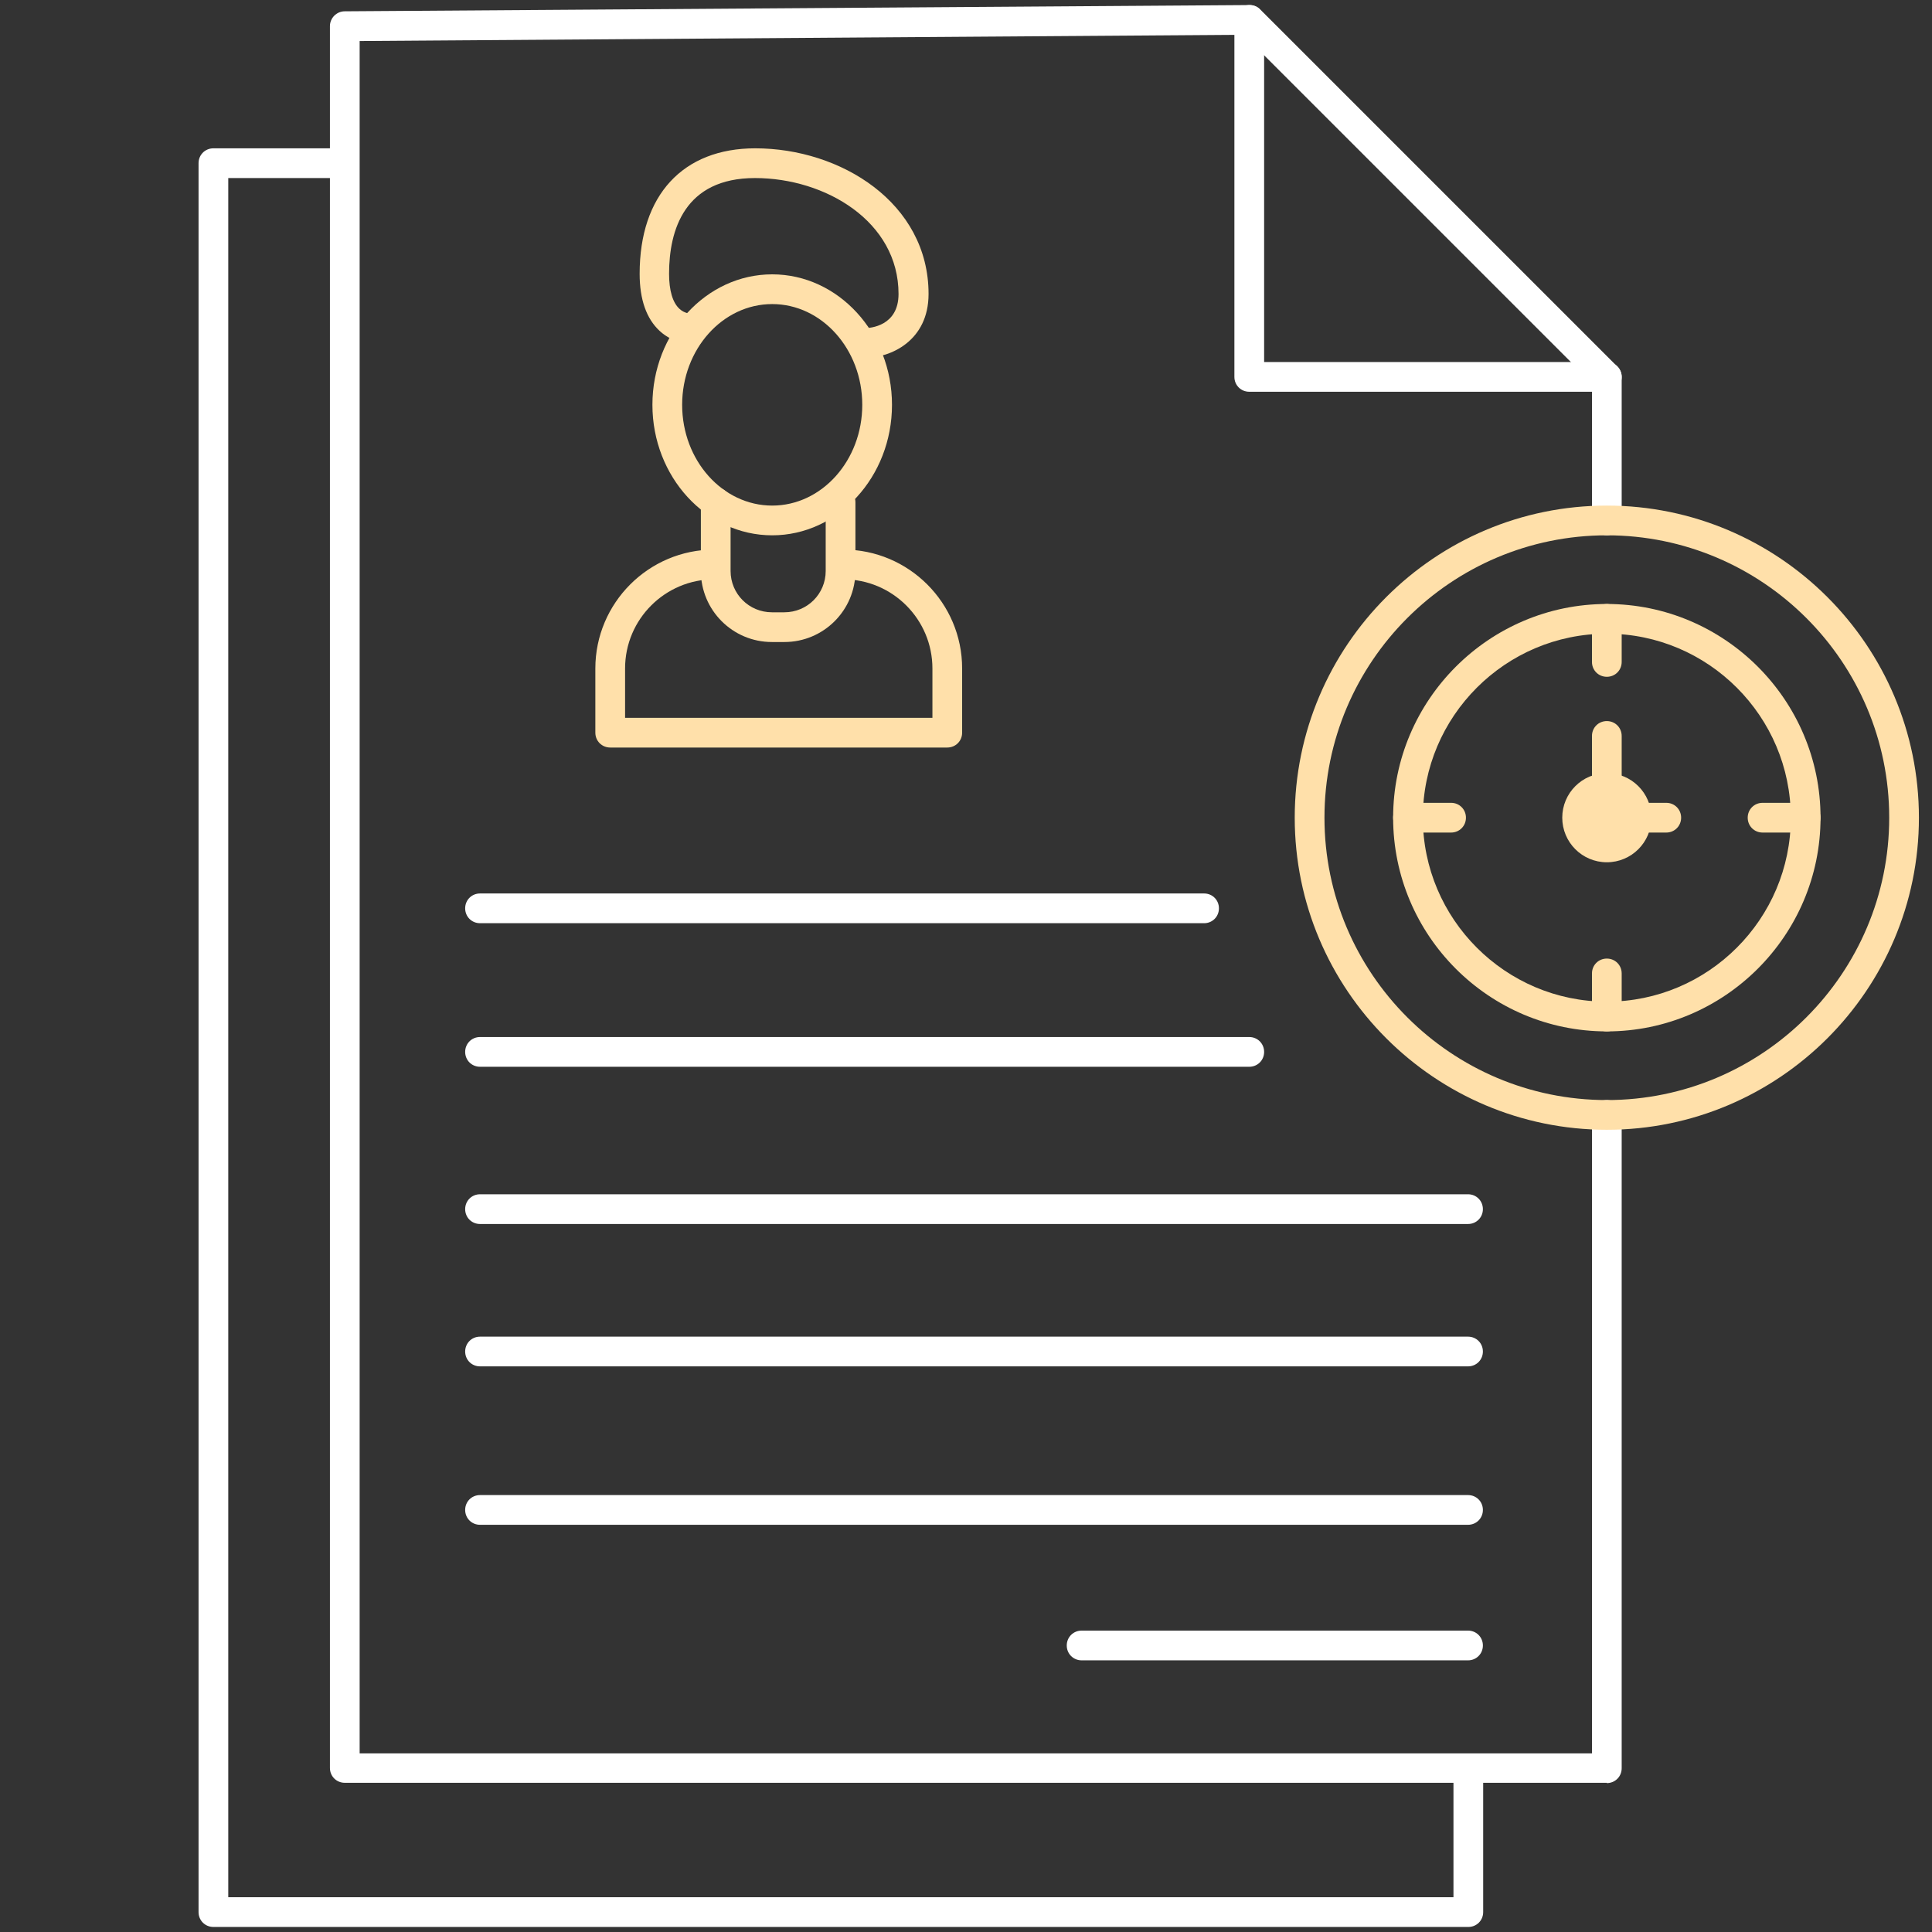
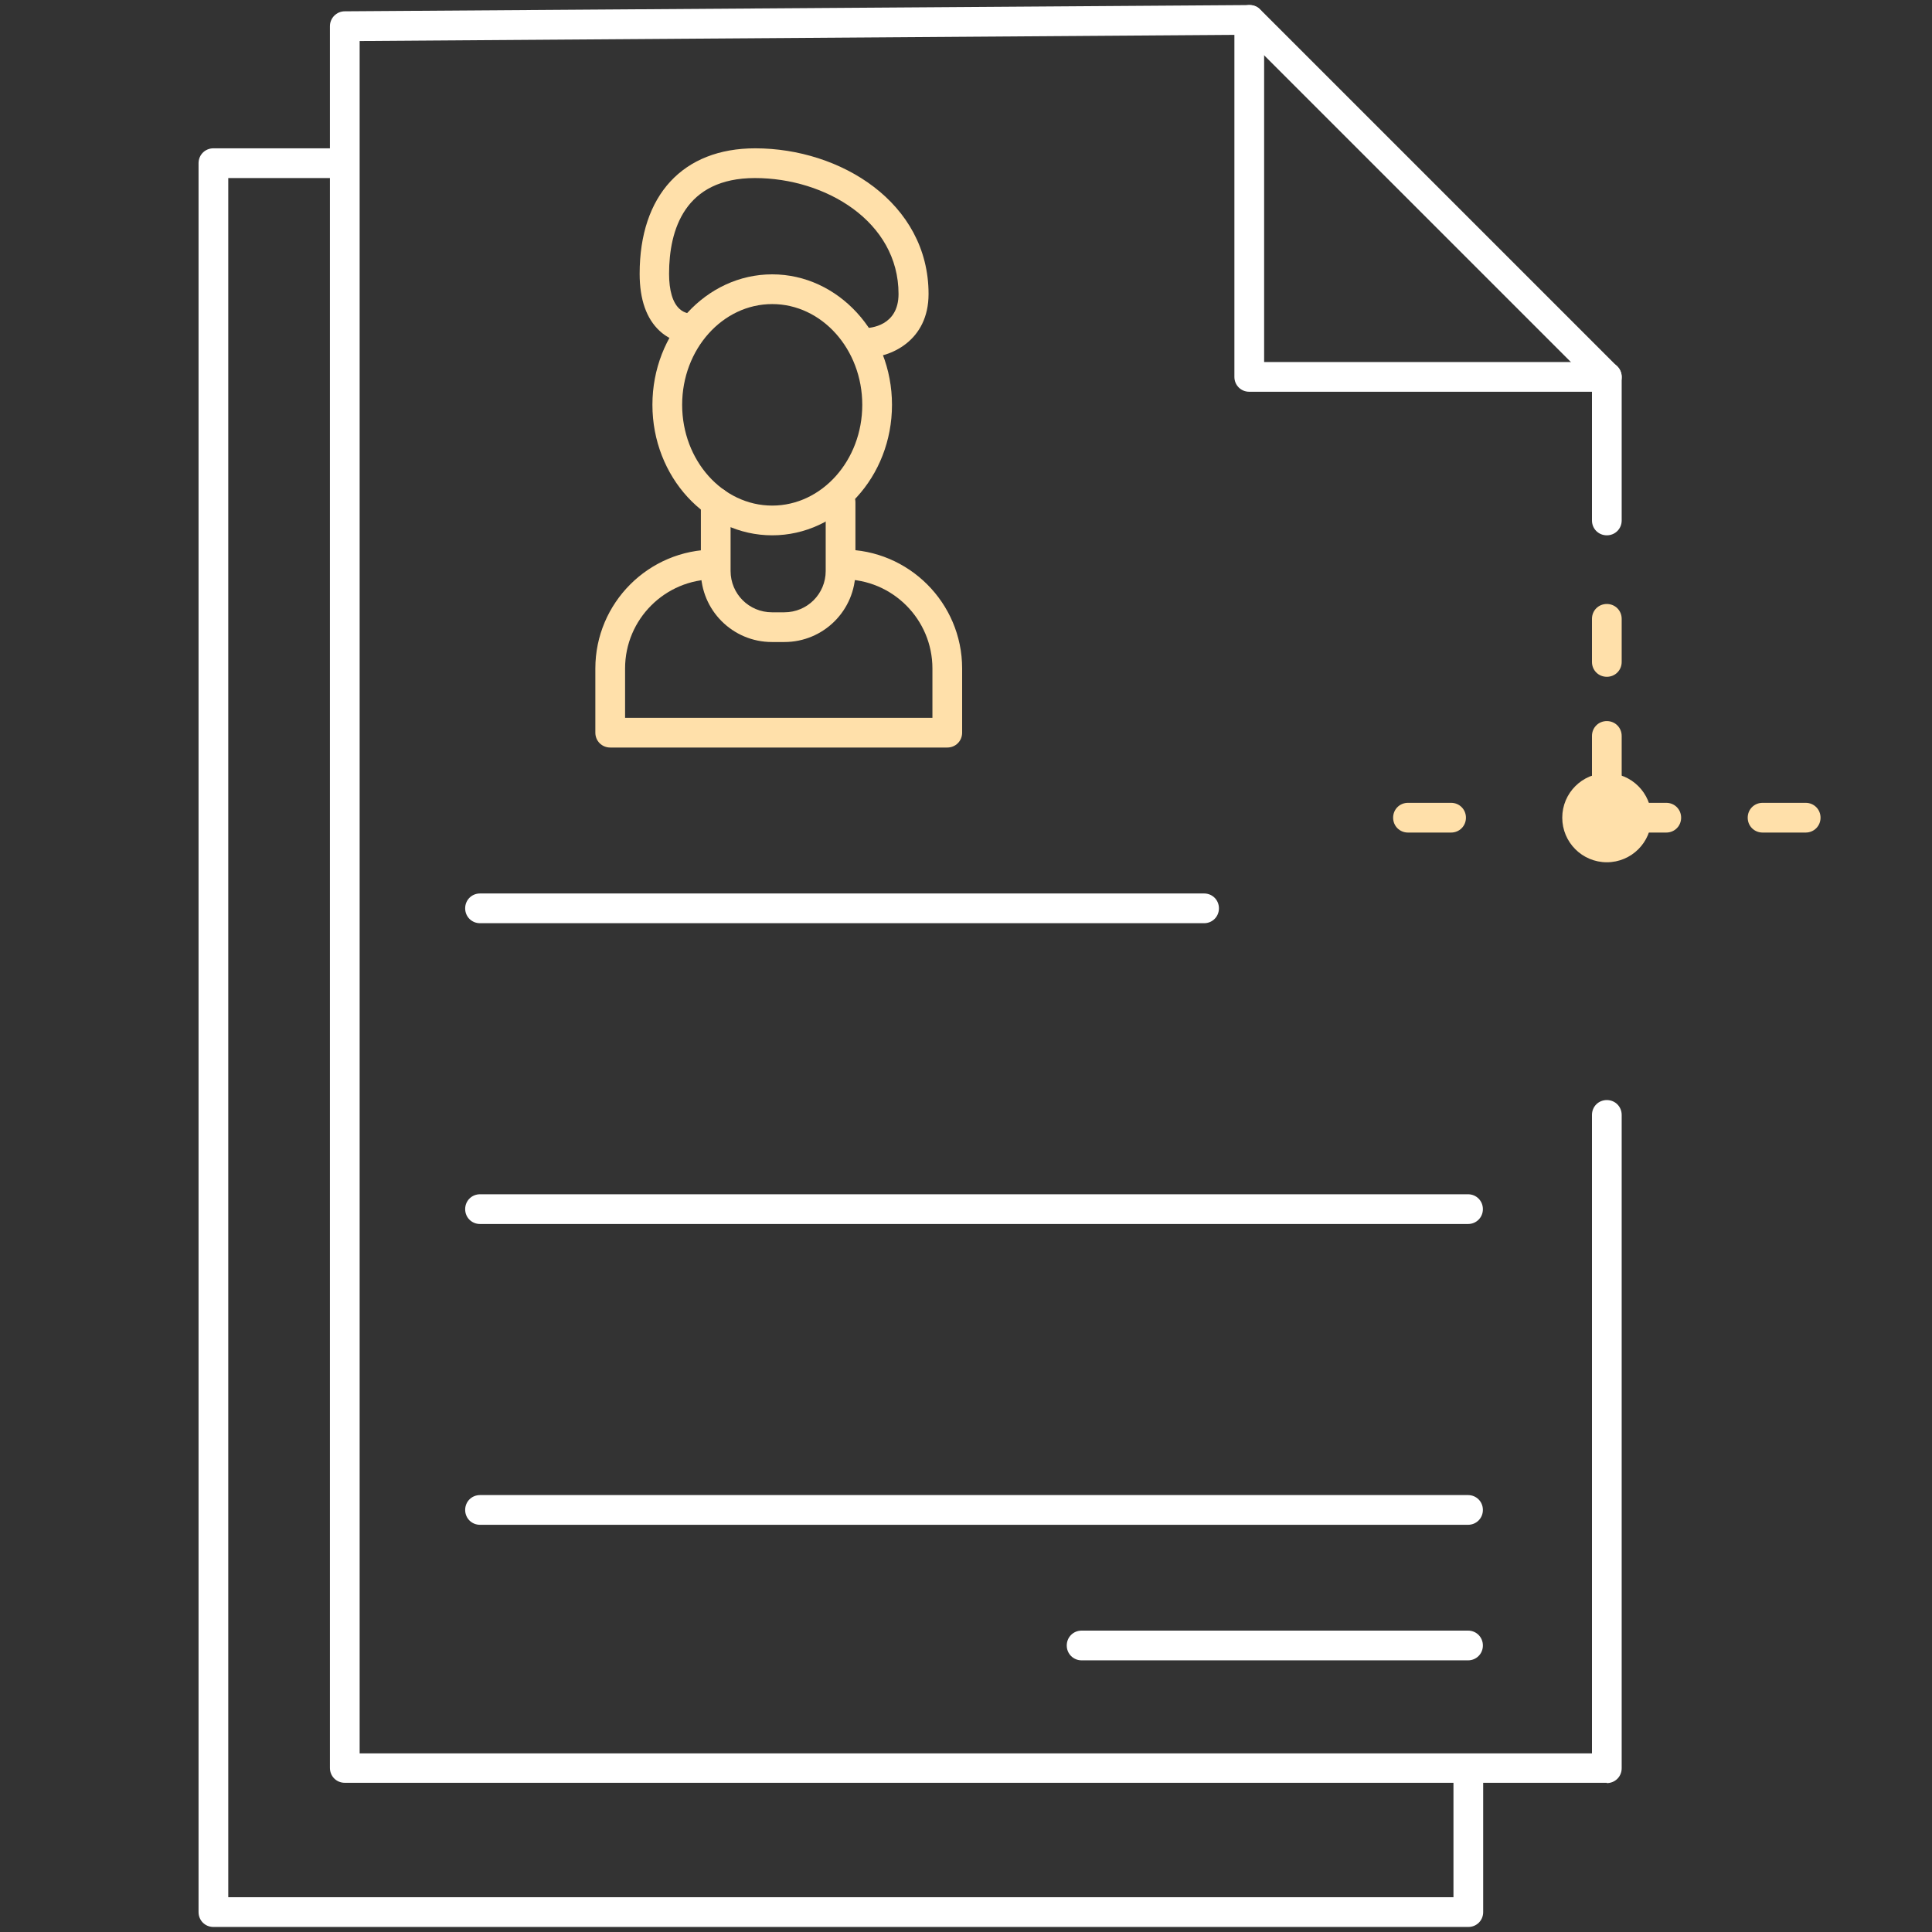
<svg xmlns="http://www.w3.org/2000/svg" width="100" height="100" viewBox="0 0 100 100" fill="none">
  <rect x="0" y="0" width="100" height="100" fill="#333333" stroke="none" />
  <g clip-path="url(#clip0_183_1134)">
    <path d="M75.985 99.739H11.046C10.615 99.739 10.277 99.4 10.277 98.97V8.446C10.277 8.016 10.615 7.677 11.046 7.677H17.277V9.216H11.815V98.2H75.231V91.323H76.769V98.97C76.769 99.4 76.431 99.739 76 99.739H75.985Z" fill="white" />
    <path d="M83.169 92.277H17.846C17.415 92.277 17.077 91.939 17.077 91.508V1.354C17.077 0.939 17.415 0.585 17.846 0.585L64.692 0.262C64.892 0.262 65.092 0.339 65.231 0.492L83.708 18.969C83.846 19.108 83.938 19.308 83.938 19.508V26.939C83.938 27.369 83.6 27.708 83.169 27.708C82.738 27.708 82.4 27.369 82.4 26.939V19.831L64.369 1.8L18.615 2.123V90.754H82.4V57.708C82.4 57.277 82.738 56.939 83.169 56.939C83.6 56.939 83.938 57.277 83.938 57.708V91.523C83.938 91.954 83.6 92.293 83.169 92.293V92.277Z" fill="white" />
    <path d="M83.169 20.277H64.662C64.231 20.277 63.892 19.939 63.892 19.508V1.031C63.892 0.6 64.231 0.262 64.662 0.262C65.092 0.262 65.431 0.6 65.431 1.031V18.739H83.169C83.6 18.739 83.939 19.077 83.939 19.508C83.939 19.939 83.6 20.277 83.169 20.277Z" fill="white" />
    <path d="M62.323 47.785H24.846C24.415 47.785 24.077 47.446 24.077 47.015C24.077 46.585 24.415 46.246 24.846 46.246H62.323C62.754 46.246 63.092 46.585 63.092 47.015C63.092 47.446 62.754 47.785 62.323 47.785Z" fill="white" />
-     <path d="M64.662 55.216H24.846C24.415 55.216 24.077 54.877 24.077 54.447C24.077 54.016 24.415 53.677 24.846 53.677H64.662C65.092 53.677 65.431 54.016 65.431 54.447C65.431 54.877 65.092 55.216 64.662 55.216Z" fill="white" />
    <path d="M75.985 63.354H24.846C24.415 63.354 24.077 63.015 24.077 62.585C24.077 62.154 24.415 61.815 24.846 61.815H75.985C76.415 61.815 76.754 62.154 76.754 62.585C76.754 63.015 76.415 63.354 75.985 63.354Z" fill="white" />
-     <path d="M75.985 70.723H24.846C24.415 70.723 24.077 70.385 24.077 69.954C24.077 69.523 24.415 69.185 24.846 69.185H75.985C76.415 69.185 76.754 69.523 76.754 69.954C76.754 70.385 76.415 70.723 75.985 70.723Z" fill="white" />
    <path d="M75.985 78.923H24.846C24.415 78.923 24.077 78.585 24.077 78.154C24.077 77.723 24.415 77.385 24.846 77.385H75.985C76.415 77.385 76.754 77.723 76.754 78.154C76.754 78.585 76.415 78.923 75.985 78.923Z" fill="white" />
    <path d="M75.985 85.939H55.985C55.554 85.939 55.215 85.6 55.215 85.17C55.215 84.739 55.554 84.4 55.985 84.4H75.985C76.415 84.4 76.754 84.739 76.754 85.17C76.754 85.6 76.415 85.939 75.985 85.939Z" fill="white" />
    <path d="M44.754 18.523C44.323 18.523 43.985 18.185 43.985 17.754C43.985 17.323 44.323 16.985 44.754 16.985C45.046 16.985 46.508 16.877 46.508 15.216C46.508 11.462 42.723 9.216 39.077 9.216C35.431 9.216 34.631 11.908 34.631 14.17C34.631 15.031 34.815 15.662 35.169 15.985C35.431 16.231 35.738 16.231 35.754 16.231C35.754 16.231 35.8 16.231 35.815 16.231C36.215 16.231 36.554 16.539 36.585 16.939C36.615 17.37 36.292 17.739 35.877 17.77C35.785 17.77 34.892 17.831 34.138 17.123C33.462 16.493 33.108 15.508 33.108 14.17C33.108 10.093 35.354 7.677 39.092 7.677C43.508 7.677 48.062 10.493 48.062 15.216C48.062 17.646 46.092 18.523 44.769 18.523H44.754Z" fill="#FFE0AA" />
    <path d="M39.969 27.708C36.554 27.708 33.769 24.677 33.769 20.954C33.769 17.231 36.554 14.2 39.969 14.2C43.385 14.2 46.169 17.231 46.169 20.954C46.169 24.677 43.385 27.708 39.969 27.708ZM39.969 15.739C37.4 15.739 35.308 18.077 35.308 20.954C35.308 23.831 37.4 26.169 39.969 26.169C42.538 26.169 44.631 23.831 44.631 20.954C44.631 18.077 42.538 15.739 39.969 15.739Z" fill="#FFE0AA" />
    <path d="M40.6 33.231H39.954C37.923 33.231 36.277 31.585 36.277 29.554V26C36.277 25.569 36.615 25.231 37.046 25.231C37.477 25.231 37.815 25.569 37.815 26V29.554C37.815 30.739 38.769 31.692 39.954 31.692H40.6C41.785 31.692 42.738 30.739 42.738 29.554V26C42.738 25.569 43.077 25.231 43.508 25.231C43.938 25.231 44.277 25.569 44.277 26V29.554C44.277 31.585 42.631 33.231 40.6 33.231Z" fill="#FFE0AA" />
    <path d="M49.031 38.692H31.585C31.154 38.692 30.815 38.354 30.815 37.923V34.6C30.815 31.215 33.569 28.446 36.969 28.446C37.4 28.446 37.739 28.785 37.739 29.215C37.739 29.646 37.4 29.985 36.969 29.985C34.431 29.985 32.354 32.046 32.354 34.6V37.154H48.262V34.6C48.262 32.062 46.2 29.985 43.646 29.985C43.215 29.985 42.877 29.646 42.877 29.215C42.877 28.785 43.215 28.446 43.646 28.446C47.031 28.446 49.8 31.2 49.8 34.6V37.923C49.8 38.354 49.462 38.692 49.031 38.692Z" fill="#FFE0AA" />
-     <path d="M83.169 58.477C74.261 58.477 67.015 51.231 67.015 42.323C67.015 33.416 74.261 26.169 83.169 26.169C92.077 26.169 99.323 33.416 99.323 42.323C99.323 51.231 92.077 58.477 83.169 58.477ZM83.169 27.708C75.108 27.708 68.554 34.262 68.554 42.323C68.554 50.385 75.108 56.939 83.169 56.939C91.231 56.939 97.785 50.385 97.785 42.323C97.785 34.262 91.231 27.708 83.169 27.708Z" fill="#FFE0AA" />
-     <path d="M83.169 53.385C77.061 53.385 72.108 48.416 72.108 42.323C72.108 36.231 77.077 31.262 83.169 31.262C89.261 31.262 94.231 36.231 94.231 42.323C94.231 48.416 89.261 53.385 83.169 53.385ZM83.169 32.8C77.923 32.8 73.646 37.077 73.646 42.323C73.646 47.569 77.923 51.846 83.169 51.846C88.415 51.846 92.692 47.569 92.692 42.323C92.692 37.077 88.415 32.8 83.169 32.8Z" fill="#FFE0AA" />
    <path d="M83.169 43.093C82.738 43.093 82.4 42.754 82.4 42.323V38.093C82.4 37.662 82.738 37.323 83.169 37.323C83.6 37.323 83.938 37.662 83.938 38.093V42.323C83.938 42.754 83.6 43.093 83.169 43.093Z" fill="#FFE0AA" />
    <path d="M86.246 43.093H83.169C82.738 43.093 82.4 42.754 82.4 42.323C82.4 41.893 82.738 41.554 83.169 41.554H86.246C86.677 41.554 87.015 41.893 87.015 42.323C87.015 42.754 86.677 43.093 86.246 43.093Z" fill="#FFE0AA" />
    <path d="M93.461 43.093H91.231C90.8 43.093 90.461 42.754 90.461 42.323C90.461 41.893 90.8 41.554 91.231 41.554H93.461C93.892 41.554 94.231 41.893 94.231 42.323C94.231 42.754 93.892 43.093 93.461 43.093Z" fill="#FFE0AA" />
    <path d="M75.108 43.093H72.877C72.446 43.093 72.108 42.754 72.108 42.323C72.108 41.893 72.446 41.554 72.877 41.554H75.108C75.538 41.554 75.877 41.893 75.877 42.323C75.877 42.754 75.538 43.093 75.108 43.093Z" fill="#FFE0AA" />
-     <path d="M83.169 53.385C82.738 53.385 82.4 53.047 82.4 52.616V50.385C82.4 49.954 82.738 49.616 83.169 49.616C83.6 49.616 83.938 49.954 83.938 50.385V52.616C83.938 53.047 83.6 53.385 83.169 53.385Z" fill="#FFE0AA" />
    <path d="M83.169 35.031C82.738 35.031 82.4 34.693 82.4 34.262V32.031C82.4 31.6 82.738 31.262 83.169 31.262C83.6 31.262 83.938 31.6 83.938 32.031V34.262C83.938 34.693 83.6 35.031 83.169 35.031Z" fill="#FFE0AA" />
    <path d="M83.169 44.631C84.444 44.631 85.477 43.598 85.477 42.323C85.477 41.049 84.444 40.016 83.169 40.016C81.895 40.016 80.862 41.049 80.862 42.323C80.862 43.598 81.895 44.631 83.169 44.631Z" fill="#FFE0AA" />
  </g>
  <defs>
    <clipPath id="clip0_183_1134">
      <rect width="100" height="100" fill="white" />
    </clipPath>
  </defs>
</svg>